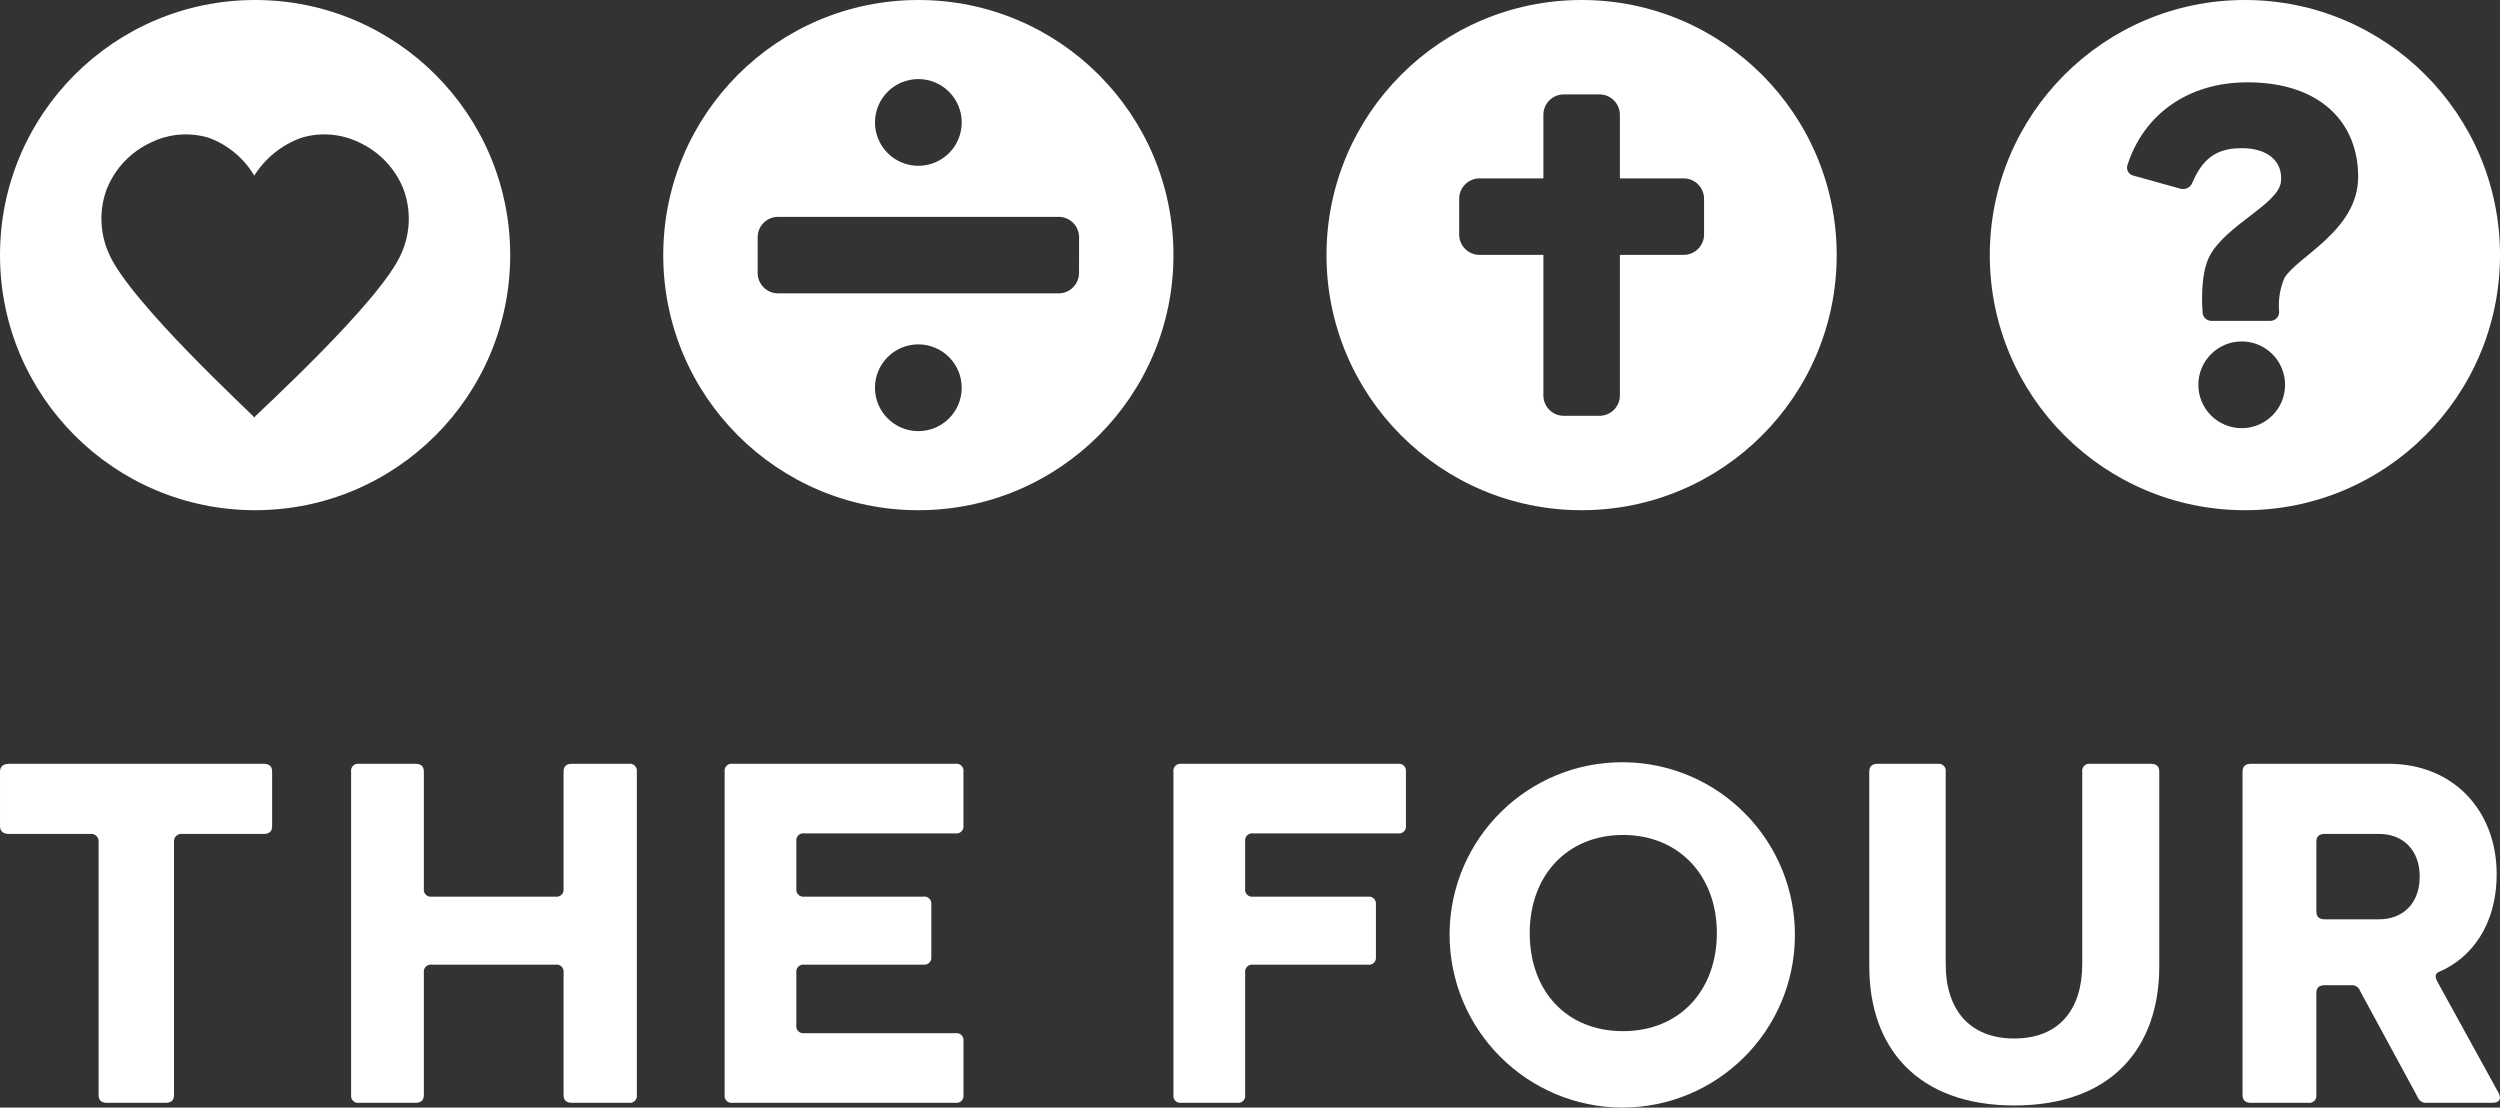
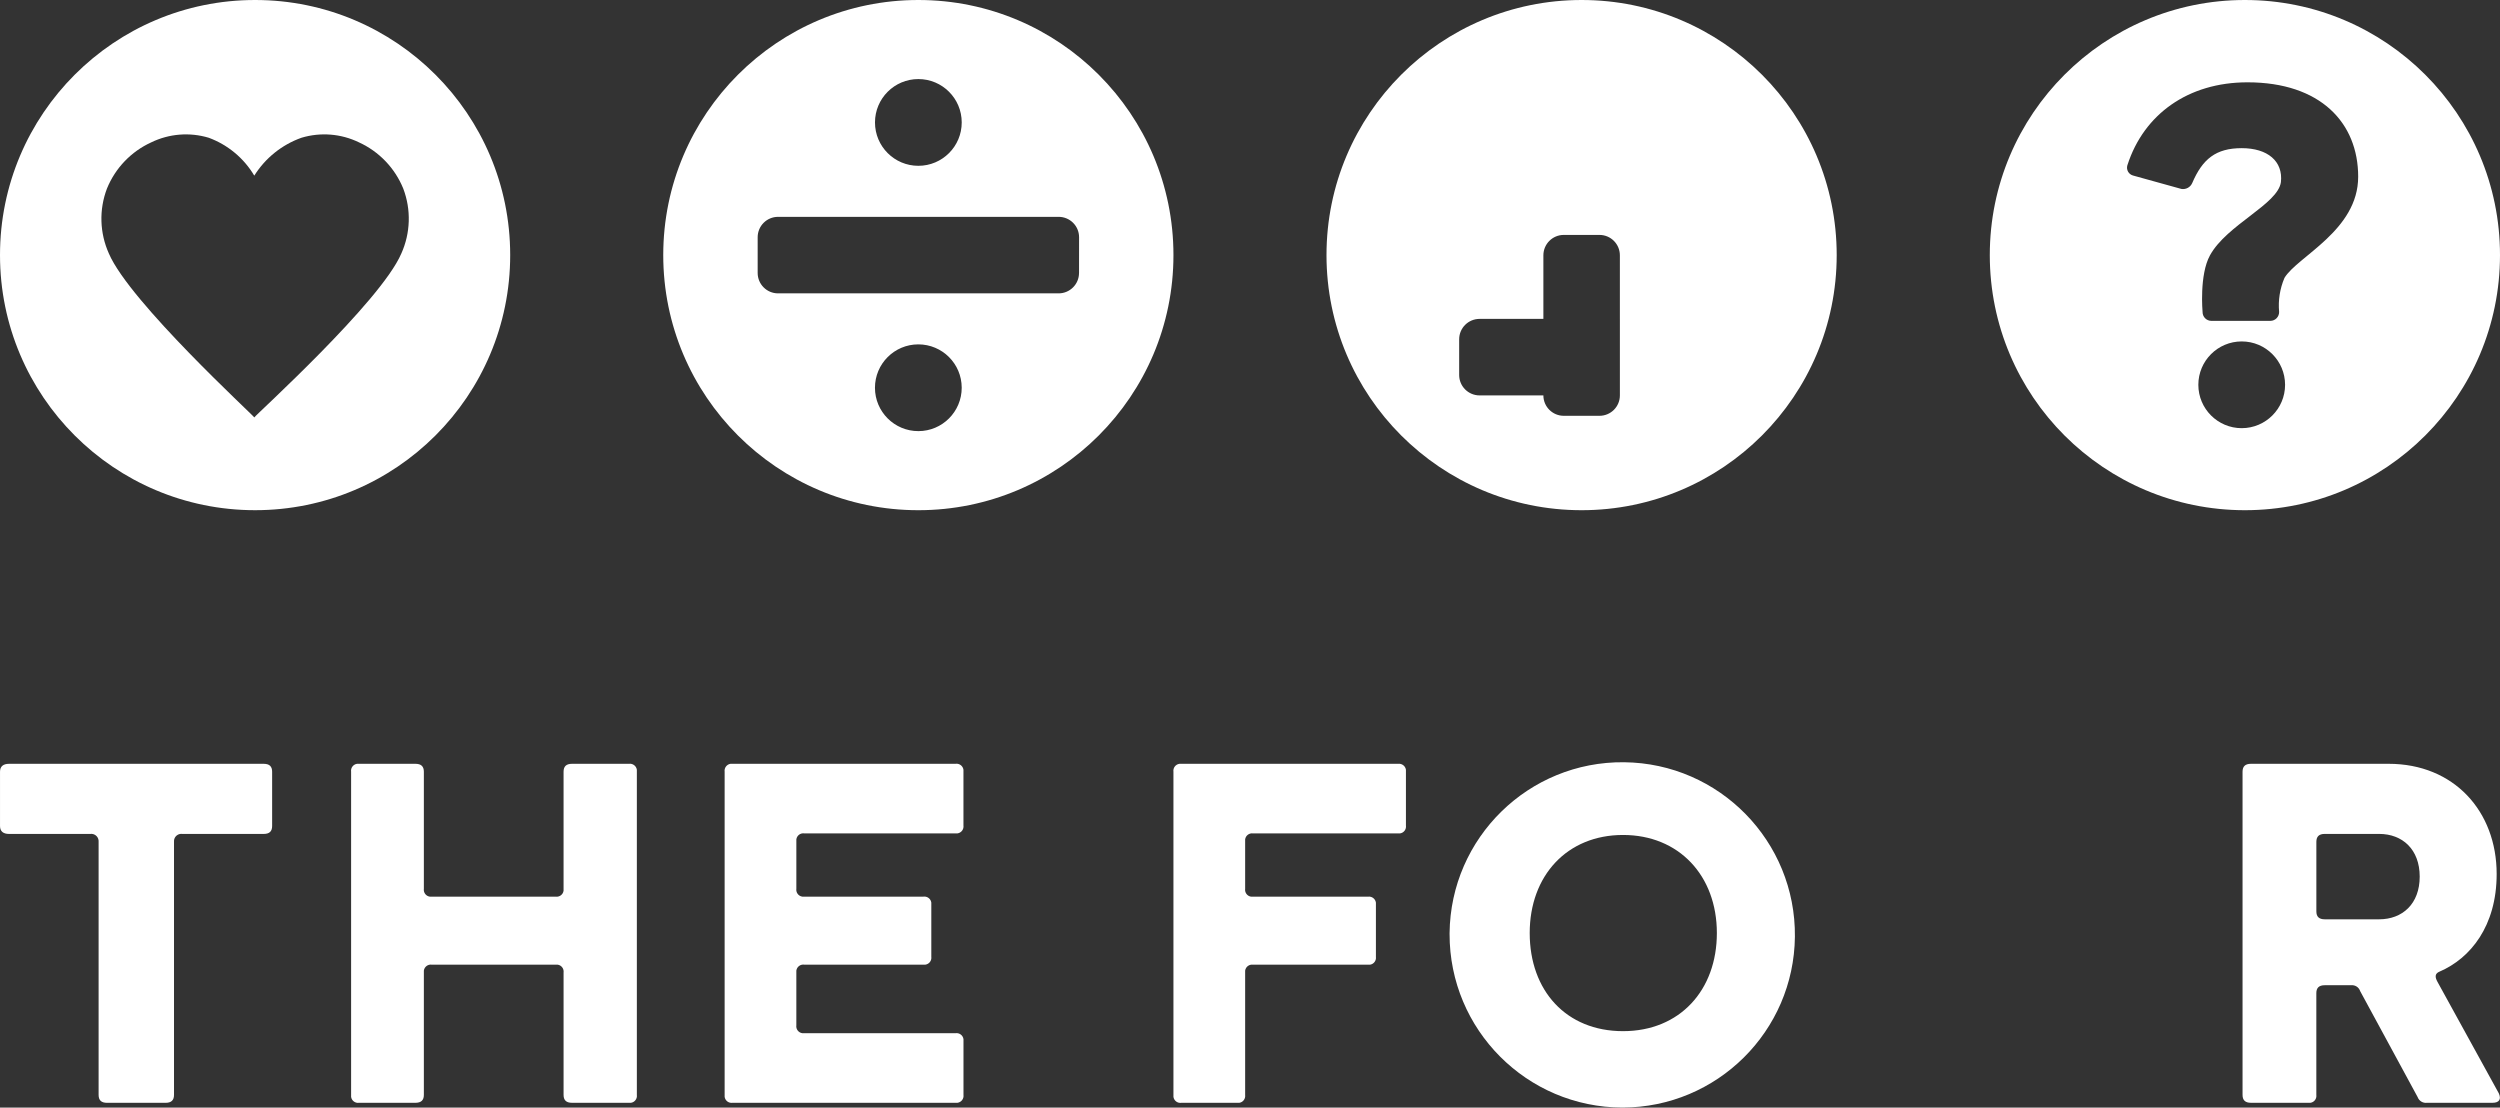
<svg xmlns="http://www.w3.org/2000/svg" id="Ebene_1" data-name="Ebene 1" viewBox="0 0 1910.94 846.6">
  <rect x="0" y="0" width="1910.94" height="846.6" fill="#333333" stroke="none" />
  <defs>
    <style>      .cls-1 {        fill: #ffffff;        stroke-width: 0px;      }    </style>
  </defs>
  <path id="Pfad_8" data-name="Pfad 8" class="cls-1" d="M81.82,842.97c-4.44,0-6.45-2.01-6.45-6.04v-193.44c.25-3.11-2.06-5.83-5.17-6.09-.43-.03-.86-.02-1.28.04H6.89c-4.43,0-6.88-2.01-6.88-6.04v-41.51c0-4.03,2.42-6.05,6.88-6.05h194.67c4.43,0,6.45,2.02,6.45,6.05v41.51c0,4.03-2.02,6.04-6.45,6.04h-62.12c-3.08-.46-5.95,1.67-6.4,4.76-.06.43-.08.86-.04,1.29v193.44c0,4.03-2.02,6.04-6.45,6.04h-44.73Z" />
  <path id="Pfad_9" data-name="Pfad 9" class="cls-1" d="M437.23,842.95c-4.44,0-6.45-2.01-6.45-6.04v-93.5c.42-2.93-1.62-5.64-4.54-6.05-.5-.07-1.01-.07-1.51,0h-94.7c-2.92-.41-5.63,1.62-6.04,4.54-.07.5-.07,1.01,0,1.51v93.5c0,4.03-2.02,6.04-6.46,6.04h-43.11c-2.92.42-5.62-1.61-6.04-4.53-.07-.5-.07-1.01,0-1.51v-247.03c-.42-2.92,1.61-5.63,4.53-6.05.5-.07,1.01-.07,1.51,0h43.11c4.44,0,6.46,2.02,6.46,6.05v89.46c-.42,2.92,1.61,5.62,4.53,6.04.5.07,1.01.07,1.51,0h94.7c2.92.42,5.63-1.61,6.05-4.53.07-.5.07-1.01,0-1.51v-89.46c0-4.03,2.01-6.05,6.45-6.05h43.52c2.93-.41,5.63,1.62,6.05,4.55.07.5.07,1,0,1.5v247.03c.42,2.92-1.61,5.62-4.53,6.04-.5.07-1.02.07-1.52,0h-43.52Z" />
  <path id="Pfad_10" data-name="Pfad 10" class="cls-1" d="M559.94,842.95c-2.92.42-5.63-1.61-6.05-4.54-.07-.5-.07-1.01,0-1.51v-247.03c-.41-2.93,1.63-5.63,4.55-6.05.5-.07,1-.07,1.49,0h170.46c2.93-.42,5.64,1.62,6.05,4.54.07.5.07,1,0,1.5v41.11c.41,2.93-1.62,5.63-4.55,6.05-.5.07-1,.07-1.5,0h-115.63c-2.92-.42-5.63,1.61-6.05,4.54-.07.5-.07,1,0,1.5v36.27c-.41,2.92,1.62,5.63,4.54,6.04.5.07,1,.07,1.5,0h91.08c2.92-.41,5.63,1.62,6.04,4.54.07.5.07,1.01,0,1.51v39.9c.42,2.91-1.61,5.62-4.52,6.03-.5.07-1.02.07-1.52,0h-91.08c-2.93-.41-5.63,1.62-6.05,4.55-.07.5-.07,1,0,1.5v40.3c-.42,2.92,1.61,5.63,4.54,6.05.5.07,1.01.07,1.51,0h115.66c2.93-.42,5.64,1.62,6.05,4.54.07.5.07,1,0,1.5v41.1c.41,2.93-1.62,5.63-4.55,6.05-.5.07-1,.07-1.5,0h-170.5Z" />
  <path id="Pfad_11" data-name="Pfad 11" class="cls-1" d="M903,842.97c-2.92.42-5.62-1.6-6.05-4.52-.07-.5-.07-1.01,0-1.52v-247.03c-.42-2.93,1.62-5.64,4.54-6.05.5-.07,1-.07,1.5,0h165.63c2.92-.41,5.63,1.63,6.04,4.55.07.5.07,1,0,1.5v41.1c.42,2.92-1.6,5.62-4.52,6.04-.5.07-1.01.07-1.51,0h-110.83c-2.92-.42-5.62,1.61-6.04,4.53-.07.5-.07,1.01,0,1.51v36.27c-.42,2.92,1.6,5.62,4.52,6.05.5.07,1.02.07,1.52,0h87.86c2.93-.42,5.64,1.62,6.05,4.54.07.5.07,1.01,0,1.51v39.9c.41,2.92-1.62,5.63-4.54,6.04-.5.07-1.01.07-1.51,0h-87.86c-2.92-.42-5.62,1.61-6.04,4.53-.07.5-.07,1.02,0,1.52v93.5c.41,2.92-1.62,5.63-4.54,6.04-.5.07-1,.07-1.5,0h-42.72Z" />
  <path id="Pfad_12" data-name="Pfad 12" class="cls-1" d="M1108.02,713.21c.78-72.89,60.5-131.34,133.39-130.57,72.89.78,131.34,60.5,130.57,133.39-.77,72.26-59.51,130.46-131.78,130.57-73.14-.14-132.32-59.55-132.18-132.7,0-.23,0-.47,0-.7M1312.33,713.21c0-43.93-29.01-74.98-71.73-74.98s-71.33,31.03-71.33,74.98,27.8,74.98,71.33,74.98,71.73-31.43,71.73-74.98" />
-   <path id="Pfad_13" data-name="Pfad 13" class="cls-1" d="M1428.82,739v-149.11c0-4.03,2.01-6.05,6.44-6.05h45.94c2.92-.42,5.63,1.61,6.05,4.54.07.5.07,1.01,0,1.51v147.09c0,34.66,18.14,56.83,52.39,56.83s51.98-22.16,51.98-56.83v-147.09c-.42-2.92,1.61-5.63,4.54-6.05.5-.07,1.01-.07,1.51,0h46.38c4.43,0,6.45,2.02,6.45,6.05v148.71c0,62.46-36.67,106.39-110.82,106.39s-110.82-44.33-110.82-105.98" />
  <path id="Pfad_14" data-name="Pfad 14" class="cls-1" d="M1804.03,757.52c-.98-2.9-3.83-4.74-6.88-4.44h-20.15c-4.43,0-6.45,2.02-6.45,6.04v77.79c.42,2.92-1.61,5.62-4.53,6.04-.5.07-1.01.07-1.51,0h-43.91c-4.43,0-6.45-2.01-6.45-6.04v-247.03c0-4.03,2.02-6.05,6.45-6.05h105.18c49.97,0,82.61,36.28,82.61,84.23,0,39.9-20.15,64.48-43.52,74.55-4.04,1.61-3.63,4.43-1.62,8.06l46.78,85.03c2.02,4.44.4,7.25-4.82,7.25h-50c-3.17.42-6.19-1.43-7.26-4.44l-43.93-80.99ZM1818.53,702.7c17.73,0,31.03-11.69,31.03-32.63s-13.3-32.65-31.03-32.65h-41.51c-4.43,0-6.45,2.02-6.45,6.05v53.19c0,4.03,2.02,6.04,6.45,6.04h41.51Z" />
  <path id="Pfad_15" data-name="Pfad 15" class="cls-1" d="M194.99,0C87.3,0,0,87.3,0,194.99s87.3,194.99,194.99,194.99,194.99-87.3,194.99-194.99C389.99,87.31,302.7,0,195.01,0c0,0-.01,0-.02,0M306.74,193.82c-15.82,36.97-111.86,123.78-112.37,125.26-.5-1.48-95.31-88.28-111.13-125.26-7.07-15.69-7.61-33.56-1.5-49.65,6.37-15.68,18.48-28.33,33.87-35.36,13.69-6.64,29.37-7.89,43.93-3.52,14.59,5.38,26.88,15.6,34.82,28.97,8.42-13.44,21.13-23.65,36.08-28.97,14.57-4.38,30.25-3.12,43.93,3.52,15.39,7.03,27.51,19.69,33.87,35.36,6.11,16.09,5.57,33.96-1.5,49.65" />
  <path id="Pfad_16" data-name="Pfad 16" class="cls-1" d="M701.97,0c-107.69,0-195,87.29-195,194.99,0,107.69,87.29,195,194.99,195,107.69,0,195-87.29,195-194.99h0C896.96,87.3,809.66,0,701.97,0M701.97,60.44c18.31,0,33.15,14.84,33.15,33.15s-14.84,33.15-33.15,33.15-33.15-14.84-33.15-33.15h0c0-18.31,14.84-33.15,33.15-33.15h0M701.97,329.54c-18.31,0-33.16-14.83-33.17-33.14,0-18.31,14.83-33.16,33.14-33.17,18.31,0,33.16,14.83,33.17,33.14h0c0,18.32-14.83,33.17-33.14,33.17h0M824.78,208.64c0,8.62-6.98,15.6-15.6,15.6h-214.45c-8.61,0-15.59-6.99-15.59-15.6v-27.3c0-8.61,6.98-15.59,15.59-15.59h214.49c8.61,0,15.6,6.97,15.6,15.59h0s-.03,27.31-.03,27.31Z" />
-   <path id="Pfad_17" data-name="Pfad 17" class="cls-1" d="M1208.95,0c-107.69,0-195,87.29-195.01,194.98,0,107.69,87.29,195,194.98,195.01,107.69,0,195-87.29,195.01-194.98h0C1403.93,87.31,1316.64,0,1208.95,0M1302.54,179.23c0,8.62-6.98,15.6-15.6,15.6h-48.74v107.41c0,8.61-6.98,15.59-15.59,15.59h-27.3c-8.61,0-15.59-6.98-15.59-15.59v-107.41h-48.76c-8.62,0-15.6-6.98-15.61-15.59h0v-27.31c0-8.61,6.98-15.59,15.59-15.59h48.78v-48.59c0-8.61,6.97-15.6,15.59-15.6h27.3c8.61,0,15.58,6.99,15.58,15.6v48.59h48.74c8.61,0,15.6,6.97,15.61,15.58h0s0,27.32,0,27.32Z" />
+   <path id="Pfad_17" data-name="Pfad 17" class="cls-1" d="M1208.95,0c-107.69,0-195,87.29-195.01,194.98,0,107.69,87.29,195,194.98,195.01,107.69,0,195-87.29,195.01-194.98h0C1403.93,87.31,1316.64,0,1208.95,0M1302.54,179.23c0,8.62-6.98,15.6-15.6,15.6h-48.74v107.41c0,8.61-6.98,15.59-15.59,15.59h-27.3c-8.61,0-15.59-6.98-15.59-15.59h-48.76c-8.62,0-15.6-6.98-15.61-15.59h0v-27.31c0-8.61,6.98-15.59,15.59-15.59h48.78v-48.59c0-8.61,6.97-15.6,15.59-15.6h27.3c8.61,0,15.58,6.99,15.58,15.6v48.59h48.74c8.61,0,15.6,6.97,15.61,15.58h0s0,27.32,0,27.32Z" />
  <path id="Pfad_18" data-name="Pfad 18" class="cls-1" d="M1715.92,0c-107.69.02-194.98,87.33-194.97,195.02.02,107.69,87.33,194.98,195.02,194.97,107.68-.02,194.96-87.31,194.97-194.99C1910.94,87.31,1823.64,0,1715.95,0c-.01,0-.02,0-.03,0M1713.52,327.28c-18.31,0-33.15-14.83-33.16-33.14,0-18.31,14.83-33.15,33.14-33.16,18.31,0,33.15,14.83,33.16,33.14h0c0,18.31-14.83,33.15-33.14,33.16M1746.18,212.46c-3.49,8.18-4.89,17.1-4.08,25.96.06,3.71-2.9,6.78-6.62,6.84,0,0-.01,0-.02,0h-45.24c-3.72-.05-6.68-3.11-6.63-6.82,0,0,0-.01,0-.02,0,0-2.6-28.31,5.67-43.27,12.99-23.52,51.85-38.93,54.21-55.93,1.76-16.01-10.19-25.97-29.96-25.97s-30,8.33-37.83,26.66c-1.4,3.23-4.82,5.1-8.3,4.51l-37.04-10.28c-3.31-.96-5.22-4.42-4.26-7.73.05-.18.11-.35.18-.53,12.47-38.36,46.09-62.95,91.66-62.95,55.89,0,84.61,31.02,84.61,72.14s-46.47,60.9-56.36,77.38" />
</svg>